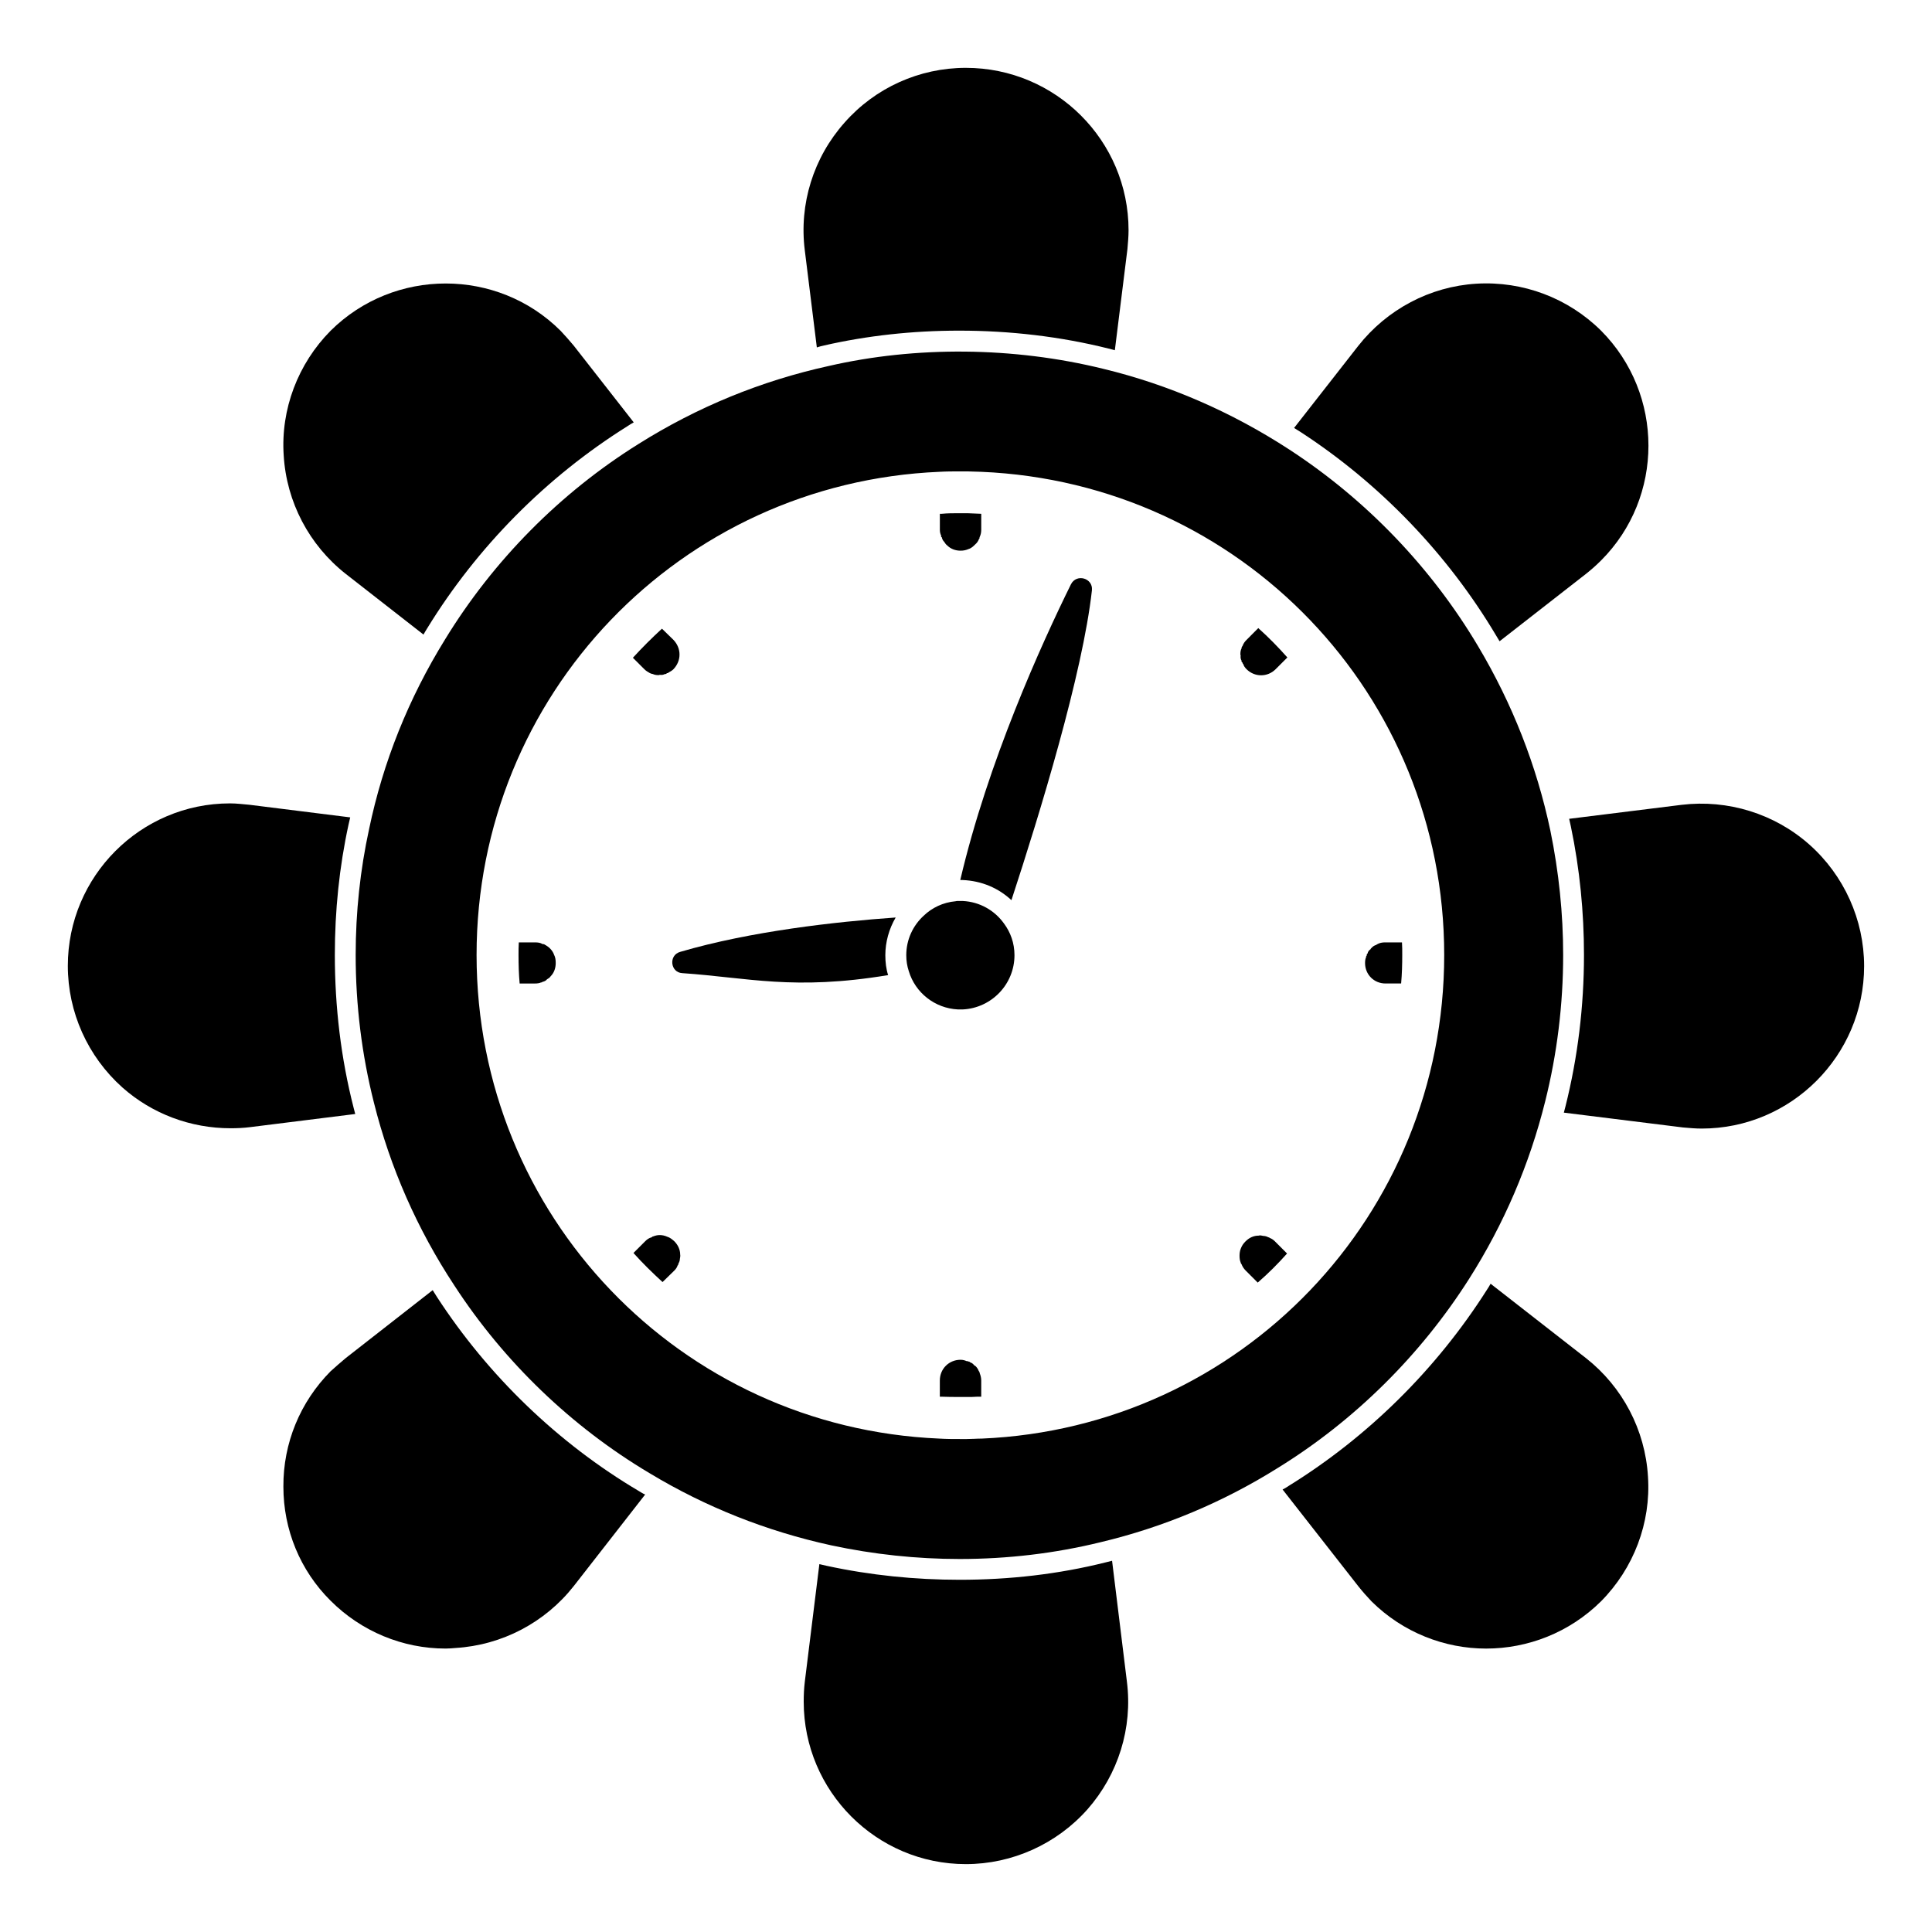
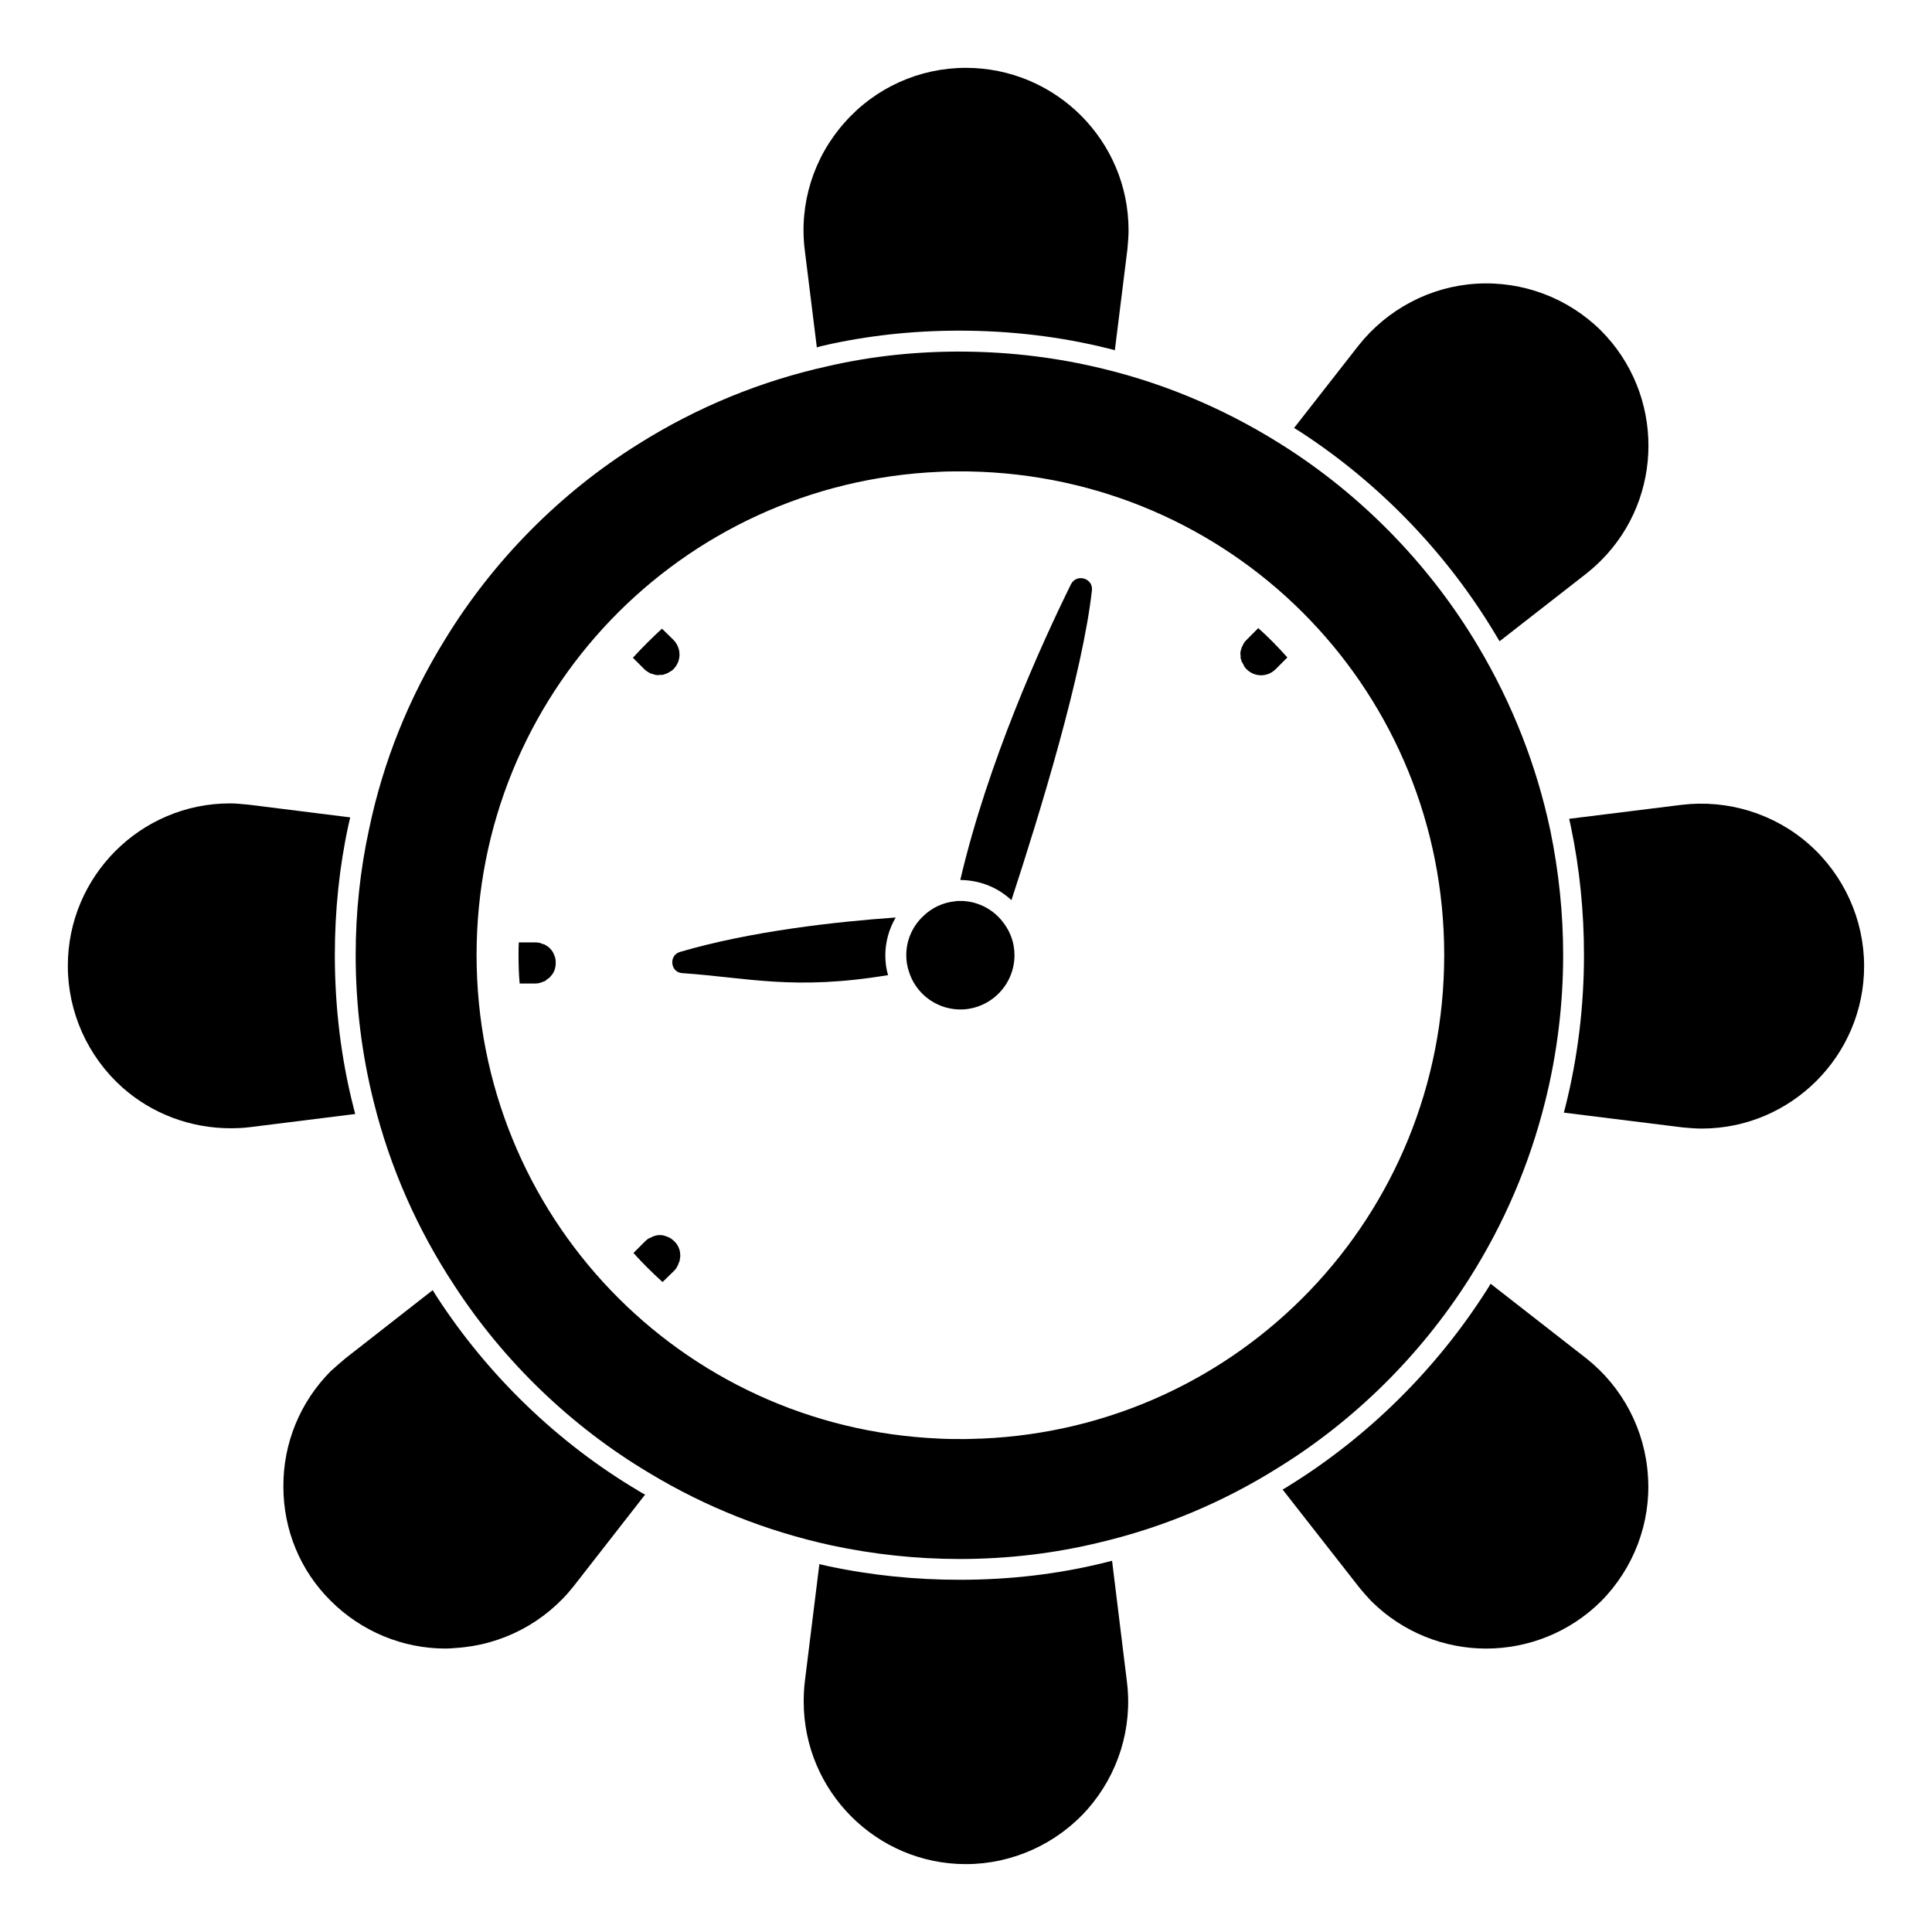
<svg xmlns="http://www.w3.org/2000/svg" fill="#000000" width="800px" height="800px" version="1.1" viewBox="144 144 512 512">
  <g>
-     <path d="m235.63 296.09 20.598 16.078c0.297-0.594 0.668-1.109 0.965-1.629 13.262-21.633 31.637-40.156 53.047-53.566 0.594-0.371 1.113-0.742 1.703-1.039l-15.93-20.375c-1.109-1.332-2.297-2.668-3.481-3.926-16.746-16.672-44.082-16.672-60.902 0-8.668 8.742-13.262 20.82-12.449 33.043 0.738 12.371 6.742 23.781 16.449 31.414" />
    <path d="m237.7 437.52c-3.336-13.039-4.965-26.672-4.965-40.453 0-11.707 1.188-23.34 3.629-34.527 0.148-0.668 0.297-1.332 0.445-1.926l-26.672-3.336c-1.703-0.148-3.41-0.371-5.188-0.371-23.707 0-42.973 19.336-42.973 43.047 0 12.301 5.262 24.004 14.449 32.23 7.926 7.039 18.152 10.816 28.672 10.816 1.703 0 3.41-0.074 5.188-0.297l27.855-3.481c-0.145-0.59-0.293-1.109-0.441-1.703" />
    <path d="m259.78 487.68-1.113-1.777-23.043 18.004c-1.336 1.113-2.594 2.223-4 3.481-8.074 8.148-12.594 19.043-12.523 30.598 0 11.41 4.445 22.227 12.523 30.23 8.148 8.148 19.113 12.668 30.449 12.668 0.891 0 1.777-0.074 2.594-0.148 12.375-0.742 23.785-6.742 31.414-16.449l18.895-24.227c-0.594-0.223-1.113-0.594-1.629-0.891-21.41-12.664-39.934-30.52-53.566-51.488" />
    <path d="m564.29 503.91-25.266-19.707c-0.297 0.594-0.668 1.109-1.039 1.703-13.336 20.969-31.488 38.898-52.457 51.863-0.52 0.371-1.039 0.668-1.629 0.965l20.004 25.562c1.113 1.406 2.297 2.742 3.555 4.074 8.371 8.297 19.41 12.52 30.375 12.52 11.039 0 22.078-4.223 30.449-12.52 8.668-8.742 13.262-20.82 12.449-33.043-0.734-12.379-6.738-23.789-16.441-31.418" />
    <path d="m360.47 236.07c0.668-0.223 1.258-0.371 1.926-0.52 11.336-2.594 23.414-3.926 35.785-3.926 13.484 0 26.82 1.555 39.562 4.742 0.594 0.148 1.113 0.297 1.703 0.445l3.336-26.82c0.148-1.703 0.297-3.332 0.297-4.965 0-23.781-19.336-43.047-43.121-43.047-12.301 0-24.004 5.262-32.156 14.523-8.227 9.262-12.078 21.559-10.52 33.859z" />
    <path d="m438.71 557.62-1.777 0.445c-12.445 3.113-25.414 4.594-38.602 4.594-11.781 0-23.633-1.184-35.266-3.703-0.668-0.148-1.258-0.297-1.926-0.445l-3.852 31.117c-0.223 1.852-0.297 3.555-0.297 5.336 0 23.707 19.262 43.047 42.973 43.047 12.301 0 24.078-5.336 32.23-14.523 8.148-9.262 12.004-21.559 10.445-33.859z" />
    <path d="m540.51 312.46c0.297 0.52 0.594 0.965 0.891 1.48l22.895-17.855c1.406-1.109 2.742-2.297 4-3.555 16.742-16.746 16.742-44.082 0-60.902-8.742-8.668-20.746-13.188-33.043-12.445-12.301 0.742-23.707 6.816-31.34 16.523l-16.969 21.707c0.594 0.371 1.188 0.742 1.777 1.109 21.043 13.707 38.973 32.379 51.789 53.938" />
    <path d="m623.49 367.81c-9.188-8.148-21.559-12.004-33.859-10.52l-29.785 3.703c0.148 0.668 0.297 1.332 0.445 2 2.371 11.336 3.481 22.82 3.481 34.082 0 13.559-1.629 27.043-4.891 40.082-0.148 0.586-0.297 1.109-0.445 1.703l31.562 3.926c1.703 0.148 3.332 0.297 4.965 0.297 23.711 0 43.047-19.336 43.047-43.047 0-12.305-5.332-24.074-14.52-32.227" />
    <path d="m533.3 482.95c9.23-14.508 16.035-30.363 20.203-47.121 3.148-12.602 4.75-25.641 4.75-38.758 0-10.914-1.141-21.996-3.394-32.953-3.625-17.18-10.07-33.621-19.145-48.855-12.367-20.828-29.652-38.844-49.996-52.105-15.379-10.016-31.977-17.219-49.309-21.41-23.82-5.875-49.781-6.055-72.828-0.75-17.871 3.926-34.816 10.875-50.367 20.656-20.754 12.949-38.48 30.867-51.27 51.797-9.66 15.609-16.441 32.531-20.137 50.285-2.348 10.781-3.551 21.996-3.551 33.34 0 13.301 1.629 26.465 4.832 39.121 4.312 17.262 11.5 33.578 21.328 48.484 13.172 20.25 31.09 37.469 51.789 49.766 14.816 8.934 30.984 15.352 48.055 19.078 11.227 2.406 22.688 3.625 34.066 3.625 12.727 0 25.285-1.496 37.32-4.445 16.656-3.965 32.457-10.586 46.973-19.68 20.273-12.496 37.797-29.812 50.68-50.074m-129.14 42.289c-0.711 0-1.328 0.031-1.941 0.059-0.688 0.031-1.387 0.059-2.051 0.059h-1.594c-1.883 0-3.758 0-5.637-0.117-68.75-2.934-122.64-59.227-122.64-128.16 0-68.875 53.895-125.12 122.69-128.05 1.828-0.109 3.703-0.109 5.586-0.109h1.824c0.668 0 1.305 0.031 1.949 0.059 0.555 0.031 1.113 0.051 1.695 0.051 68.852 2.934 122.69 59.184 122.69 128.05 0 68.934-53.84 125.23-122.57 128.16" />
-     <path d="m393.59 286.38c0.074 0.445 0.297 0.891 0.668 1.258 0.223 0.371 0.445 0.668 0.742 0.891 0.965 0.965 2.223 1.406 3.555 1.406 0.816 0 1.48-0.148 2.148-0.445 0.742-0.223 1.258-0.742 1.703-1.184 0.52-0.445 0.816-0.891 1.039-1.48 0.148-0.074 0.148-0.223 0.148-0.445 0.297-0.594 0.445-1.258 0.445-1.926v-4.297h-0.074l-3.555-0.148h-2.297c-1.555 0-3.039 0-4.519 0.148h-0.52v4.297c0 0.594 0.148 1.109 0.371 1.555-0.152 0.148-0.004 0.297 0.145 0.371" />
-     <path d="m403.37 507.32c-0.148-0.445-0.445-0.891-0.816-1.258-0.148-0.074-0.223-0.223-0.371-0.223-0.297-0.445-0.668-0.668-1.113-0.816-0.148-0.223-0.371-0.223-0.594-0.223-0.074-0.074-0.223-0.223-0.297-0.074-0.445-0.223-1.039-0.371-1.629-0.371-3.039 0-5.484 2.371-5.484 5.484v4.297h0.371c1.703 0.074 3.262 0.074 4.816 0.074h3.262c1.035-0.074 1.777-0.074 2.519-0.074v-4.297c0-0.668-0.148-1.258-0.371-1.852-0.07-0.223-0.07-0.445-0.293-0.668" />
    <path d="m289.71 395.3c-0.445-0.445-0.965-0.742-1.48-1.039-0.148-0.074-0.223-0.074-0.445-0.074-0.594-0.371-1.262-0.445-2-0.445h-4.297c-0.074 1.109-0.074 2.223-0.074 3.336 0 2.519 0.074 5.113 0.297 7.559h4.074c0.594 0 1.184-0.074 1.629-0.297 0.074 0.066 0.223 0 0.371-0.148 0.445-0.074 0.891-0.297 1.184-0.668 0.371-0.223 0.742-0.445 0.965-0.816 0.891-0.891 1.336-2.148 1.336-3.481 0-0.816-0.074-1.48-0.445-2.231-0.223-0.66-0.668-1.25-1.113-1.695" />
-     <path d="m515.54 393.74h-4.371c-0.668 0-1.258 0.074-1.777 0.297-0.223 0.148-0.445 0.148-0.668 0.371-0.52 0.148-0.965 0.445-1.262 0.816-0.148 0.074-0.223 0.215-0.223 0.297-0.52 0.371-0.742 0.742-0.816 1.184-0.223 0.074-0.223 0.289-0.223 0.52-0.148 0.148-0.223 0.297-0.148 0.371-0.223 0.445-0.297 1.039-0.297 1.629 0 3.039 2.371 5.41 5.41 5.41h4.148c0.223-2.445 0.297-5.039 0.297-7.559 0.004-1.113 0.004-2.227-0.07-3.336" />
-     <path d="m480.42 472.05c0-0.148-0.148-0.148-0.297-0.148-0.371-0.223-0.891-0.371-1.336-0.371-0.445-0.074-0.816-0.223-1.258-0.074-1.262 0-2.445 0.52-3.41 1.48-0.594 0.594-0.965 1.109-1.258 1.852-0.297 0.668-0.371 1.406-0.371 2 0 0.668 0.074 1.258 0.297 1.777 0 0.148 0.074 0.297 0.223 0.445 0.223 0.594 0.594 1.184 1.109 1.703l3.188 3.188c2.742-2.371 5.336-4.965 7.777-7.707l-3.258-3.262c-0.367-0.363-0.887-0.734-1.406-0.883" />
    <path d="m316.24 322.39c0.297 0.074 0.445 0.223 0.742 0.223 0.445 0.223 0.965 0.297 1.48 0.297 0.148 0 0.297 0 0.371-0.074 0.594 0.074 0.965 0 1.406-0.223 0.223 0.074 0.371-0.074 0.52-0.223 0.148 0 0.371 0 0.371-0.148 0.445-0.223 0.965-0.52 1.336-0.891 2.148-2.223 2.148-5.559 0-7.781l-3.039-2.965c-2.668 2.445-5.262 5.039-7.707 7.707l3.039 3.039c0.445 0.445 0.965 0.742 1.48 1.039" />
    <path d="m320.84 471.75c-0.668-0.297-1.336-0.445-2-0.445-0.668 0-1.188 0.148-1.777 0.371-0.148 0-0.223 0.074-0.371 0.223-0.668 0.148-1.262 0.594-1.703 1.039l-3.113 3.113c2.445 2.742 5.039 5.262 7.707 7.707l3.113-3.039c0.445-0.445 0.742-0.891 0.891-1.406 0.148 0 0.148-0.148 0.148-0.297 0.223-0.445 0.445-0.891 0.445-1.406 0.074-0.371 0.148-0.816 0.074-1.184 0-1.258-0.594-2.519-1.555-3.481-0.602-0.527-1.121-0.973-1.859-1.195" />
    <path d="m474.35 313.57c-0.52 0.52-0.816 0.965-1.039 1.555-0.148 0.223-0.297 0.371-0.297 0.742-0.223 0.371-0.297 0.965-0.297 1.406 0 0.148 0 0.371 0.074 0.445-0.074 0.52 0 0.965 0.223 1.332-0.074 0.223 0.074 0.445 0.297 0.594 0 0.148 0 0.297 0.148 0.297 0.148 0.52 0.445 0.965 0.891 1.406 2.148 2.148 5.559 2.148 7.703 0l3.113-3.113c-2.371-2.668-4.965-5.336-7.707-7.781z" />
    <path d="m427.82 298.83c-7.856 15.93-22.004 47.047-29.34 78.387h0.668c5.039 0.223 9.484 2.148 12.891 5.336 7.555-23.043 18.891-60.086 21.336-82.164 0.297-3.188-4.074-4.449-5.555-1.559" />
    <path d="m324.24 396.26c-3.113 0.891-2.594 5.484 0.594 5.633 17.336 1.184 29.562 4.668 54.531 0.52-0.52-1.555-0.742-3.406-0.742-5.262 0-3.481 0.965-6.965 2.742-10.004-15.855 1.113-38.457 3.633-57.125 9.113" />
    <path d="m399.14 382.77h-1.262c-0.223 0-0.445 0-0.668 0.074-3.262 0.297-6.223 1.703-8.445 3.852-2.816 2.594-4.594 6.297-4.594 10.445 0 1.48 0.223 2.891 0.668 4.223 1.703 5.703 6.891 9.855 13.039 10.148h1.262c7.629-0.371 13.707-6.668 13.707-14.375 0-3.188-1.039-6.074-2.816-8.445-2.445-3.402-6.371-5.699-10.891-5.922" />
  </g>
</svg>